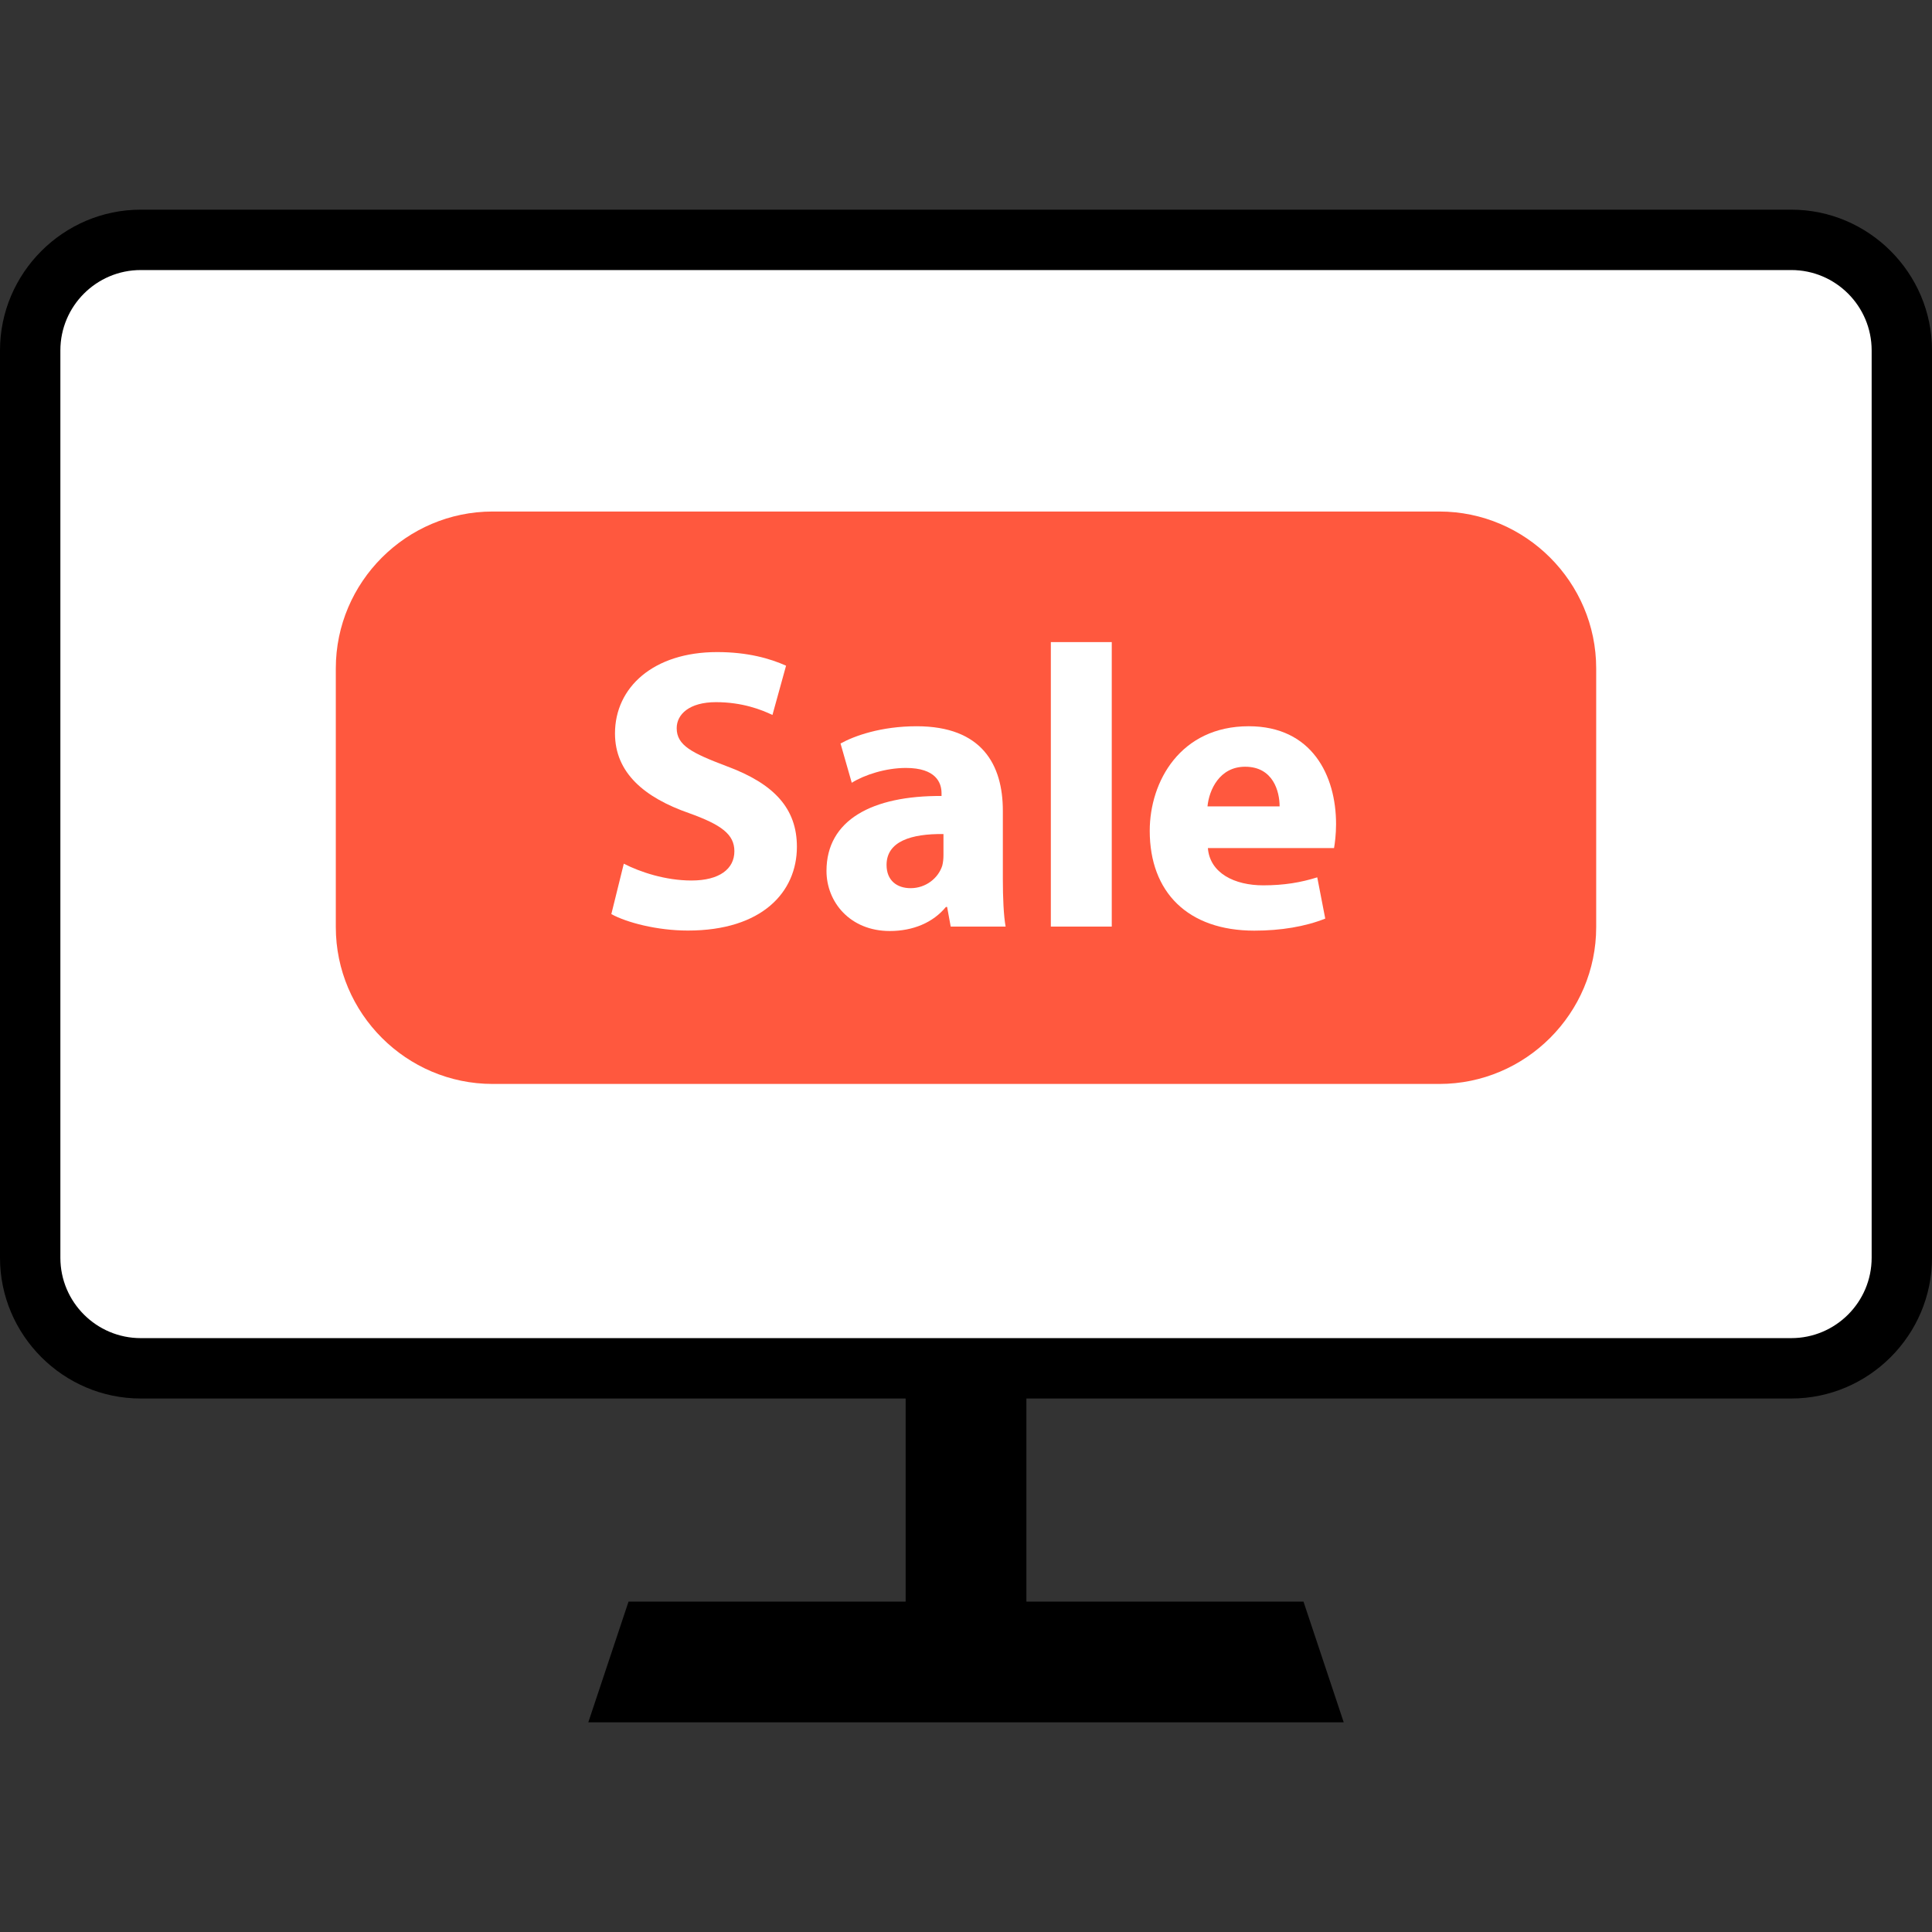
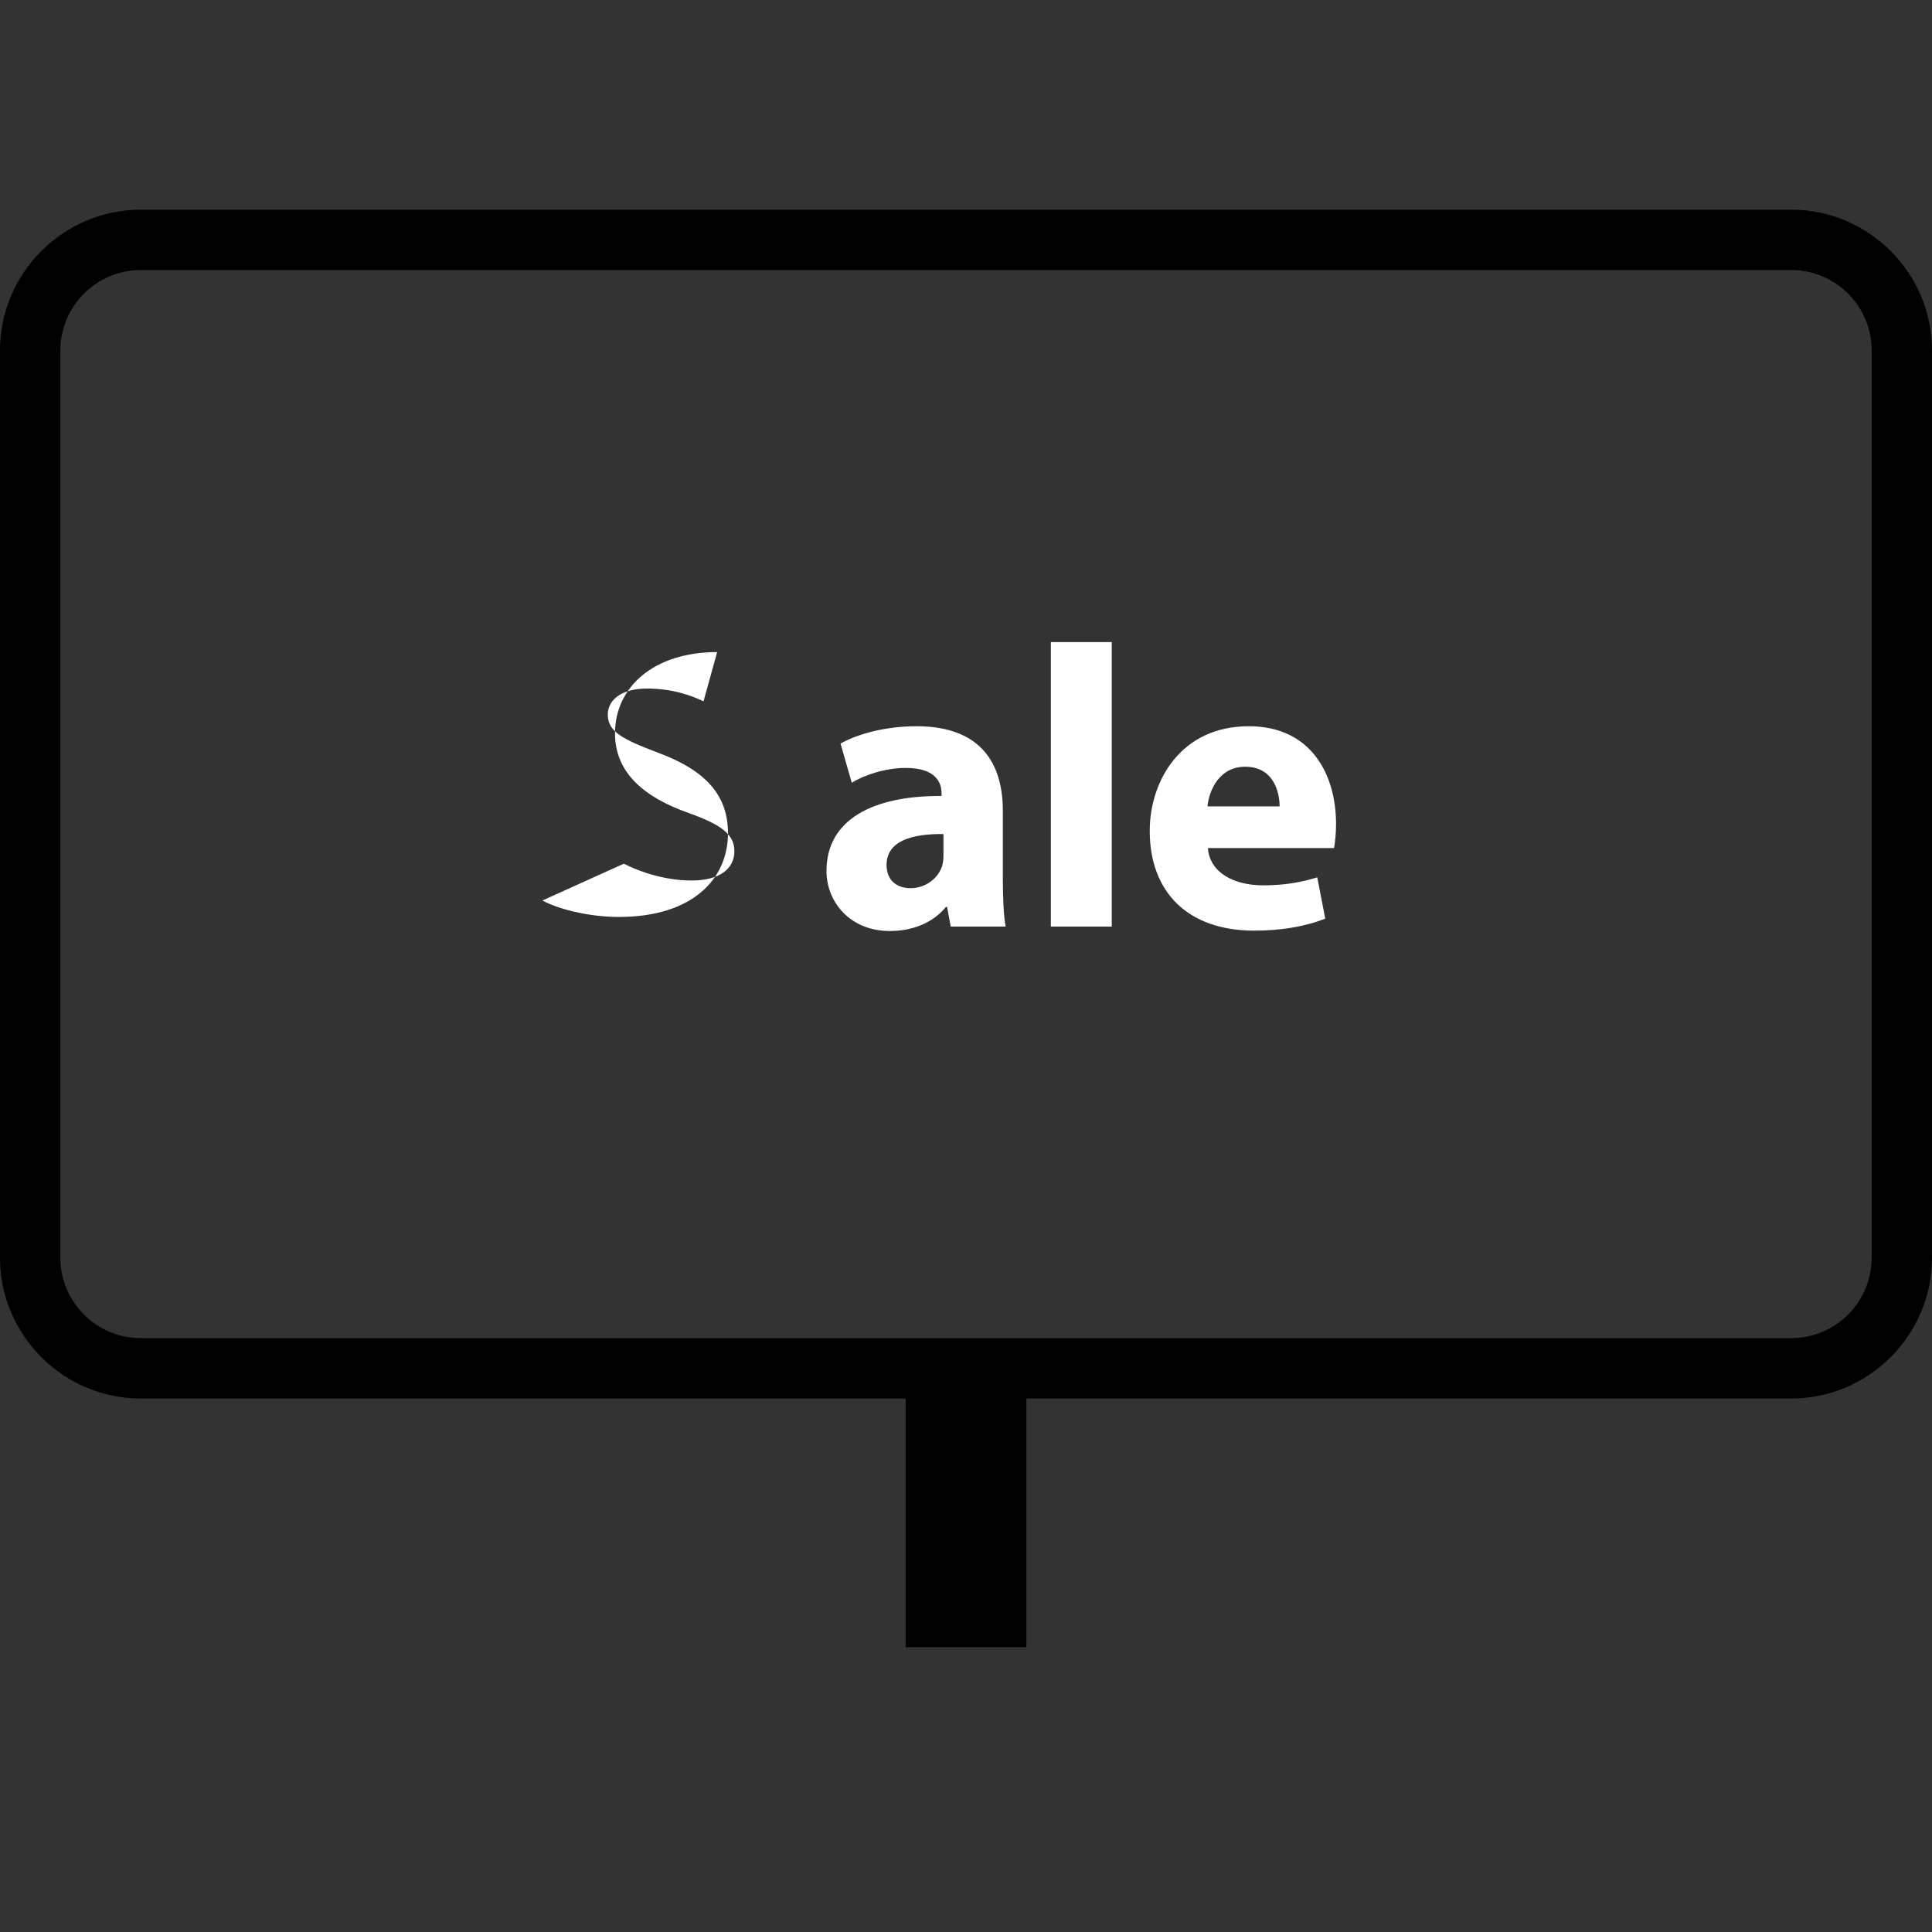
<svg xmlns="http://www.w3.org/2000/svg" version="1.1" id="Layer_1" viewBox="0 0 511.992 511.992" xml:space="preserve">
  <rect x="0" y="0" width="511.992" height="511.992" fill="#333333" stroke="none" />
  <rect x="240" y="358.988" width="32" height="77.528" />
-   <polygon points="155.904,456.428 166.568,424.428 345.432,424.428 356.096,456.428 " />
-   <path style="fill:#FFFFFF;" d="M37.296,362.62C21.144,362.62,8,349.476,8,333.316V92.868c0-16.16,13.144-29.296,29.296-29.296  h437.408c16.16,0,29.296,13.144,29.296,29.296v240.456c0,16.16-13.144,29.296-29.296,29.296H37.296z" />
  <path d="M474.704,71.564c11.744,0,21.296,9.552,21.296,21.296v240.456c0,11.744-9.552,21.296-21.296,21.296H37.296  C25.552,354.612,16,345.06,16,333.316V92.86c0-11.744,9.552-21.296,21.296-21.296H474.704 M474.704,55.564H37.296  C16.784,55.564,0,72.348,0,92.86v240.456c0,20.512,16.784,37.296,37.296,37.296h437.4c20.512,0,37.296-16.784,37.296-37.296V92.86  C512,72.348,495.216,55.564,474.704,55.564L474.704,55.564z" />
-   <path style="fill:#FF583E;" d="M381.448,287.252H130.552c-22.856,0-41.56-18.704-41.56-41.56v-68.576  c0-22.856,18.704-41.56,41.56-41.56H381.44c22.856,0,41.56,18.704,41.56,41.56v68.576  C423.008,268.548,404.304,287.252,381.448,287.252z" />
  <g>
-     <path style="fill:#FFFFFF;" d="M165.312,228.884c4.344,2.224,11.04,4.456,17.936,4.456c7.432,0,11.368-3.088,11.368-7.76   c0-4.456-3.4-7-12-10.088c-11.888-4.144-19.64-10.72-19.64-21.128c0-12.216,10.192-21.56,27.072-21.56   c8.08,0,14.024,1.704,18.264,3.608l-3.608,13.056c-2.872-1.376-7.968-3.392-14.976-3.392s-10.4,3.192-10.4,6.896   c0,4.576,4.04,6.584,13.272,10.088c12.64,4.672,18.584,11.256,18.584,21.344c0,12-9.232,22.2-28.888,22.2   c-8.184,0-16.248-2.136-20.288-4.36L165.312,228.884z" />
+     <path style="fill:#FFFFFF;" d="M165.312,228.884c4.344,2.224,11.04,4.456,17.936,4.456c7.432,0,11.368-3.088,11.368-7.76   c0-4.456-3.4-7-12-10.088c-11.888-4.144-19.64-10.72-19.64-21.128c0-12.216,10.192-21.56,27.072-21.56   l-3.608,13.056c-2.872-1.376-7.968-3.392-14.976-3.392s-10.4,3.192-10.4,6.896   c0,4.576,4.04,6.584,13.272,10.088c12.64,4.672,18.584,11.256,18.584,21.344c0,12-9.232,22.2-28.888,22.2   c-8.184,0-16.248-2.136-20.288-4.36L165.312,228.884z" />
    <path style="fill:#FFFFFF;" d="M251.944,245.556l-0.952-5.208h-0.32c-3.4,4.144-8.712,6.376-14.872,6.376   c-10.504,0-16.776-7.648-16.776-15.928c0-13.488,12.104-19.968,30.488-19.856v-0.752c0-2.76-1.488-6.68-9.448-6.68   c-5.312,0-10.936,1.8-14.344,3.928l-2.976-10.4c3.608-2.016,10.72-4.576,20.176-4.576c17.312,0,22.84,10.2,22.84,22.408v18.048   c0,4.992,0.208,9.768,0.736,12.64L251.944,245.556L251.944,245.556z M250.024,221.028c-8.488-0.104-15.08,1.904-15.08,8.184   c0,4.144,2.768,6.16,6.376,6.16c4.04,0,7.328-2.656,8.384-5.96c0.216-0.848,0.32-1.8,0.32-2.76L250.024,221.028L250.024,221.028z" />
    <path style="fill:#FFFFFF;" d="M278.48,170.164h16.144v75.392H278.48V170.164z" />
    <path style="fill:#FFFFFF;" d="M320.096,224.748c0.536,6.68,7.112,9.872,14.656,9.872c5.512,0,9.976-0.752,14.328-2.12l2.12,10.936   c-5.312,2.12-11.784,3.192-18.792,3.192c-17.632,0-27.72-10.2-27.72-26.448c0-13.16,8.184-27.72,26.232-27.72   c16.768,0,23.144,13.072,23.144,25.912c0,2.76-0.32,5.208-0.536,6.376L320.096,224.748L320.096,224.748z M339.104,213.692   c0-3.928-1.688-10.504-9.136-10.504c-6.792,0-9.552,6.152-9.976,10.504H339.104z" />
  </g>
</svg>